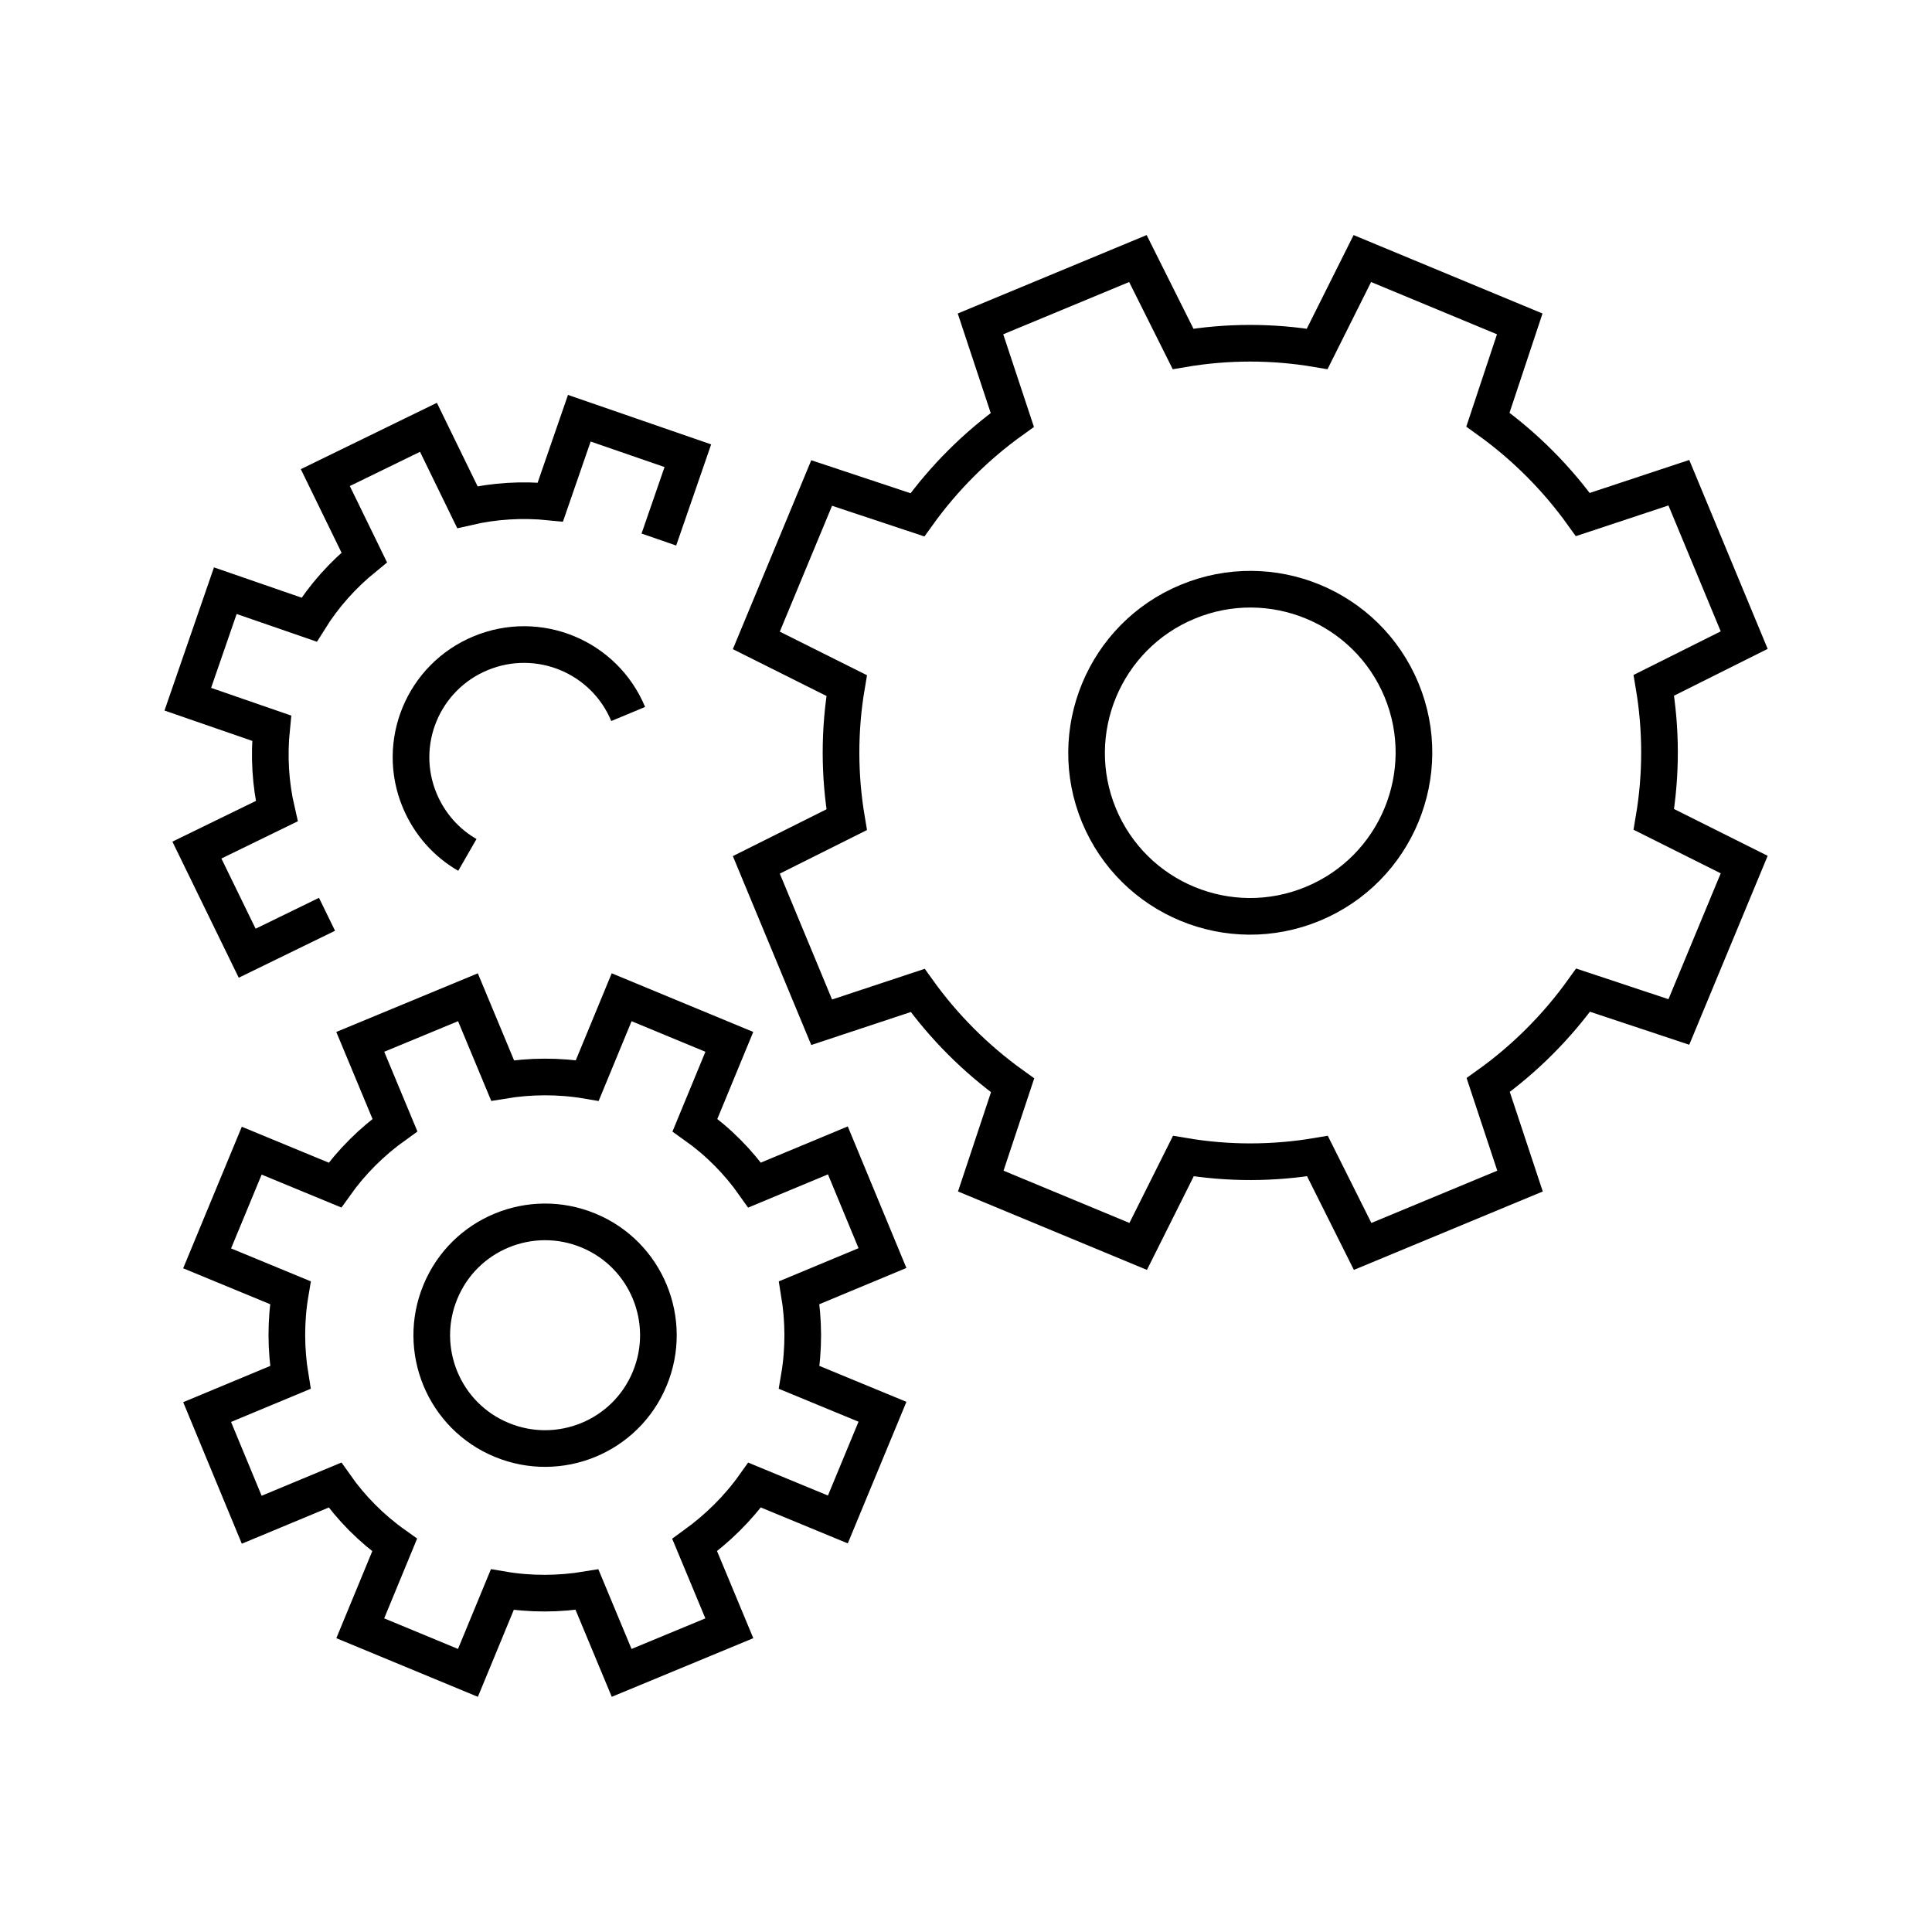
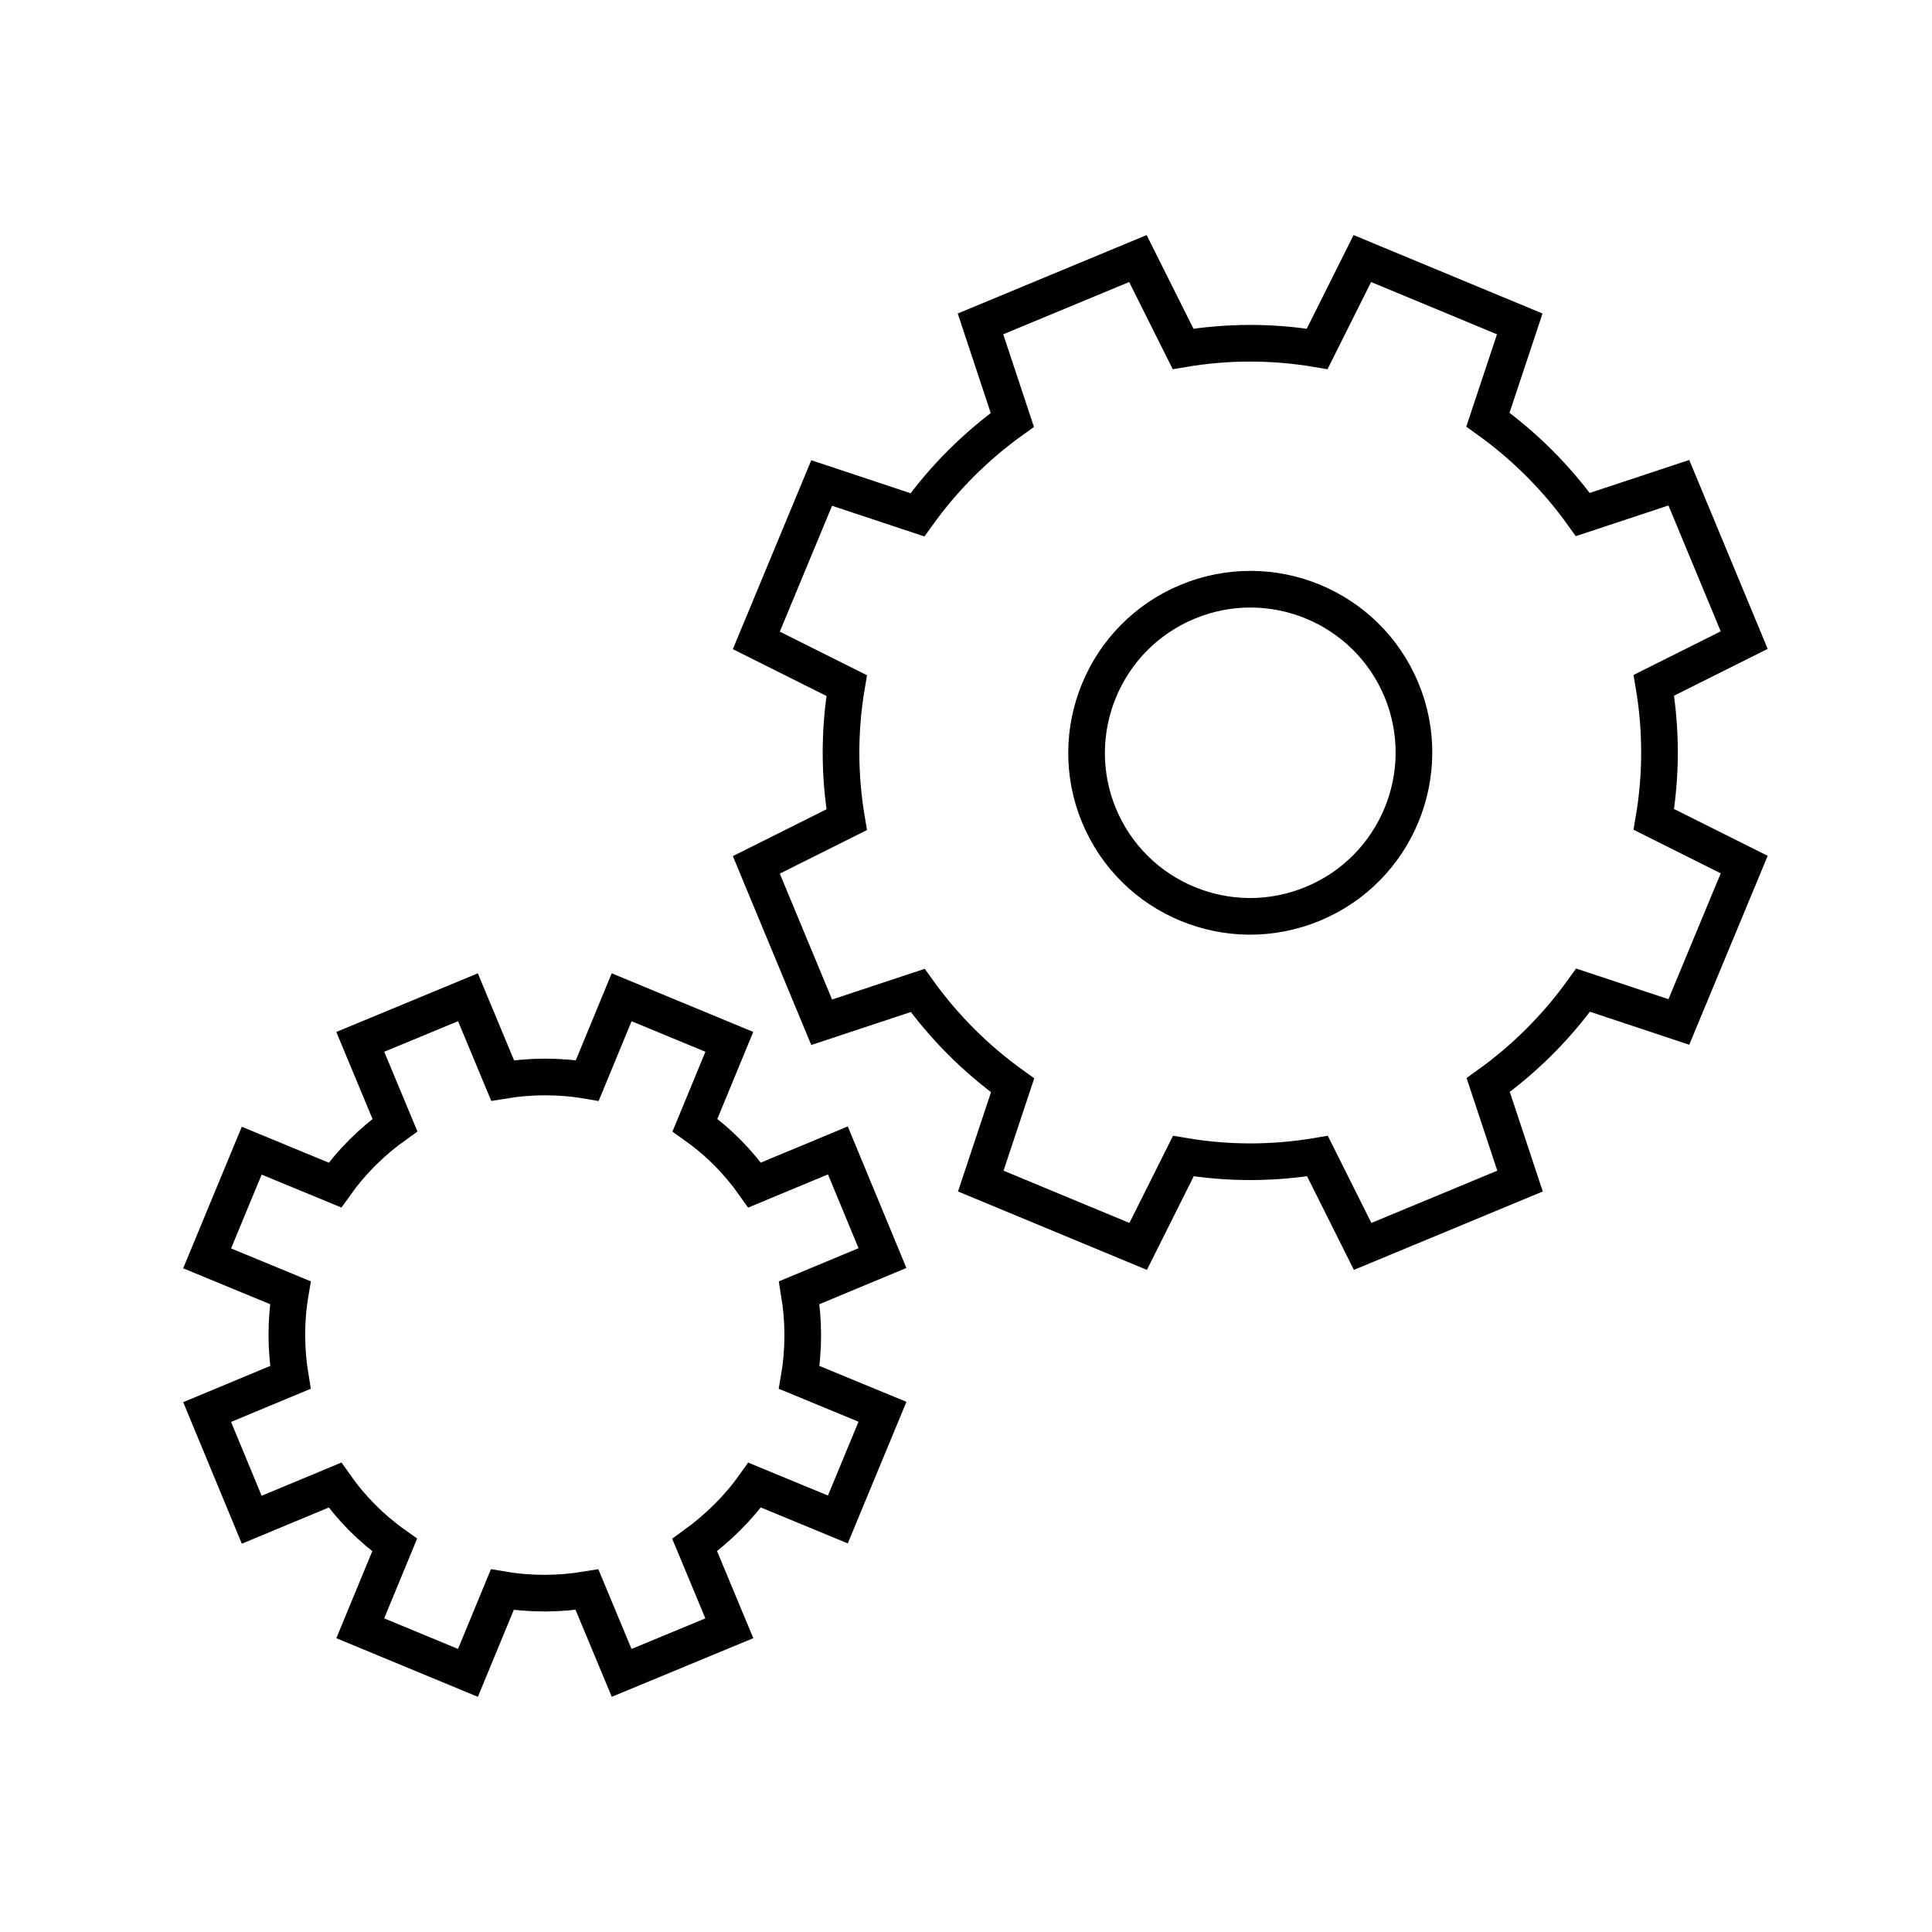
<svg xmlns="http://www.w3.org/2000/svg" id="Layer_1" data-name="Layer 1" viewBox="0 0 68 68">
  <defs>
    <style>
      .cls-1 {
        fill: none;
        stroke: #000;
        stroke-miterlimit: 10;
        stroke-width: 1.29px;
      }
    </style>
  </defs>
  <path class="cls-1" d="M26.62,22.54l2.3-5.54,3.37,1.12c.94-1.31,2.07-2.43,3.34-3.34l-1.12-3.38,5.54-2.3,1.59,3.18c1.54-.26,3.13-.27,4.72,0l1.59-3.18,5.54,2.3-1.12,3.37c1.31.94,2.43,2.07,3.34,3.34l3.38-1.12,2.3,5.54-3.18,1.59c.26,1.54.27,3.13,0,4.72l3.18,1.59-2.3,5.54-3.37-1.12c-.94,1.31-2.07,2.43-3.34,3.34l1.12,3.38-5.54,2.3-1.59-3.18c-1.54.26-3.13.27-4.72,0l-1.59,3.18-5.54-2.3,1.12-3.37c-1.31-.94-2.43-2.07-3.34-3.34l-3.38,1.12-2.3-5.54,3.18-1.59c-.26-1.54-.27-3.13,0-4.72l-3.18-1.59Z" />
  <path class="cls-1" d="M38.68,28.7c1.22,2.94,4.59,4.33,7.53,3.11,2.94-1.22,4.33-4.59,3.12-7.52-1.22-2.94-4.59-4.33-7.53-3.11-2.94,1.22-4.33,4.59-3.12,7.52Z" />
-   <path class="cls-1" d="M22.11,25.13c-.84-2.02-3.16-2.98-5.19-2.14s-2.99,3.16-2.15,5.18c.35.84.95,1.5,1.68,1.92" />
  <path class="cls-1" d="M7.29,44.29l1.57-3.79,2.93,1.21c.59-.83,1.3-1.53,2.11-2.11l-1.22-2.93,3.79-1.57,1.22,2.93c.97-.16,1.98-.17,2.98,0l1.21-2.93,3.79,1.57-1.21,2.93c.83.59,1.53,1.3,2.1,2.11l2.93-1.22,1.57,3.79-2.93,1.22c.16.97.17,1.98,0,2.98l2.93,1.21-1.57,3.79-2.93-1.21c-.59.83-1.31,1.53-2.11,2.11l1.22,2.93-3.79,1.57-1.22-2.93c-.97.16-1.98.17-2.98,0l-1.21,2.93-3.79-1.57,1.21-2.93c-.83-.59-1.53-1.3-2.1-2.11l-2.93,1.22-1.57-3.79,2.93-1.22c-.16-.97-.17-1.98,0-2.98l-2.93-1.21Z" />
-   <path class="cls-1" d="M11.51,32.18l-2.81,1.37-1.77-3.63,2.81-1.37c-.22-.95-.28-1.93-.18-2.92l-2.95-1.02,1.32-3.82,2.95,1.02c.53-.85,1.19-1.58,1.94-2.19l-1.37-2.81,3.63-1.77,1.37,2.81c.95-.22,1.93-.28,2.92-.18l1.02-2.95,3.82,1.32-1.02,2.95" />
-   <path class="cls-1" d="M15.5,45.47c-.84,2.03.12,4.37,2.16,5.21,2.03.84,4.37-.12,5.21-2.16.84-2.03-.12-4.37-2.16-5.21-2.03-.84-4.37.12-5.21,2.16Z" />
</svg>